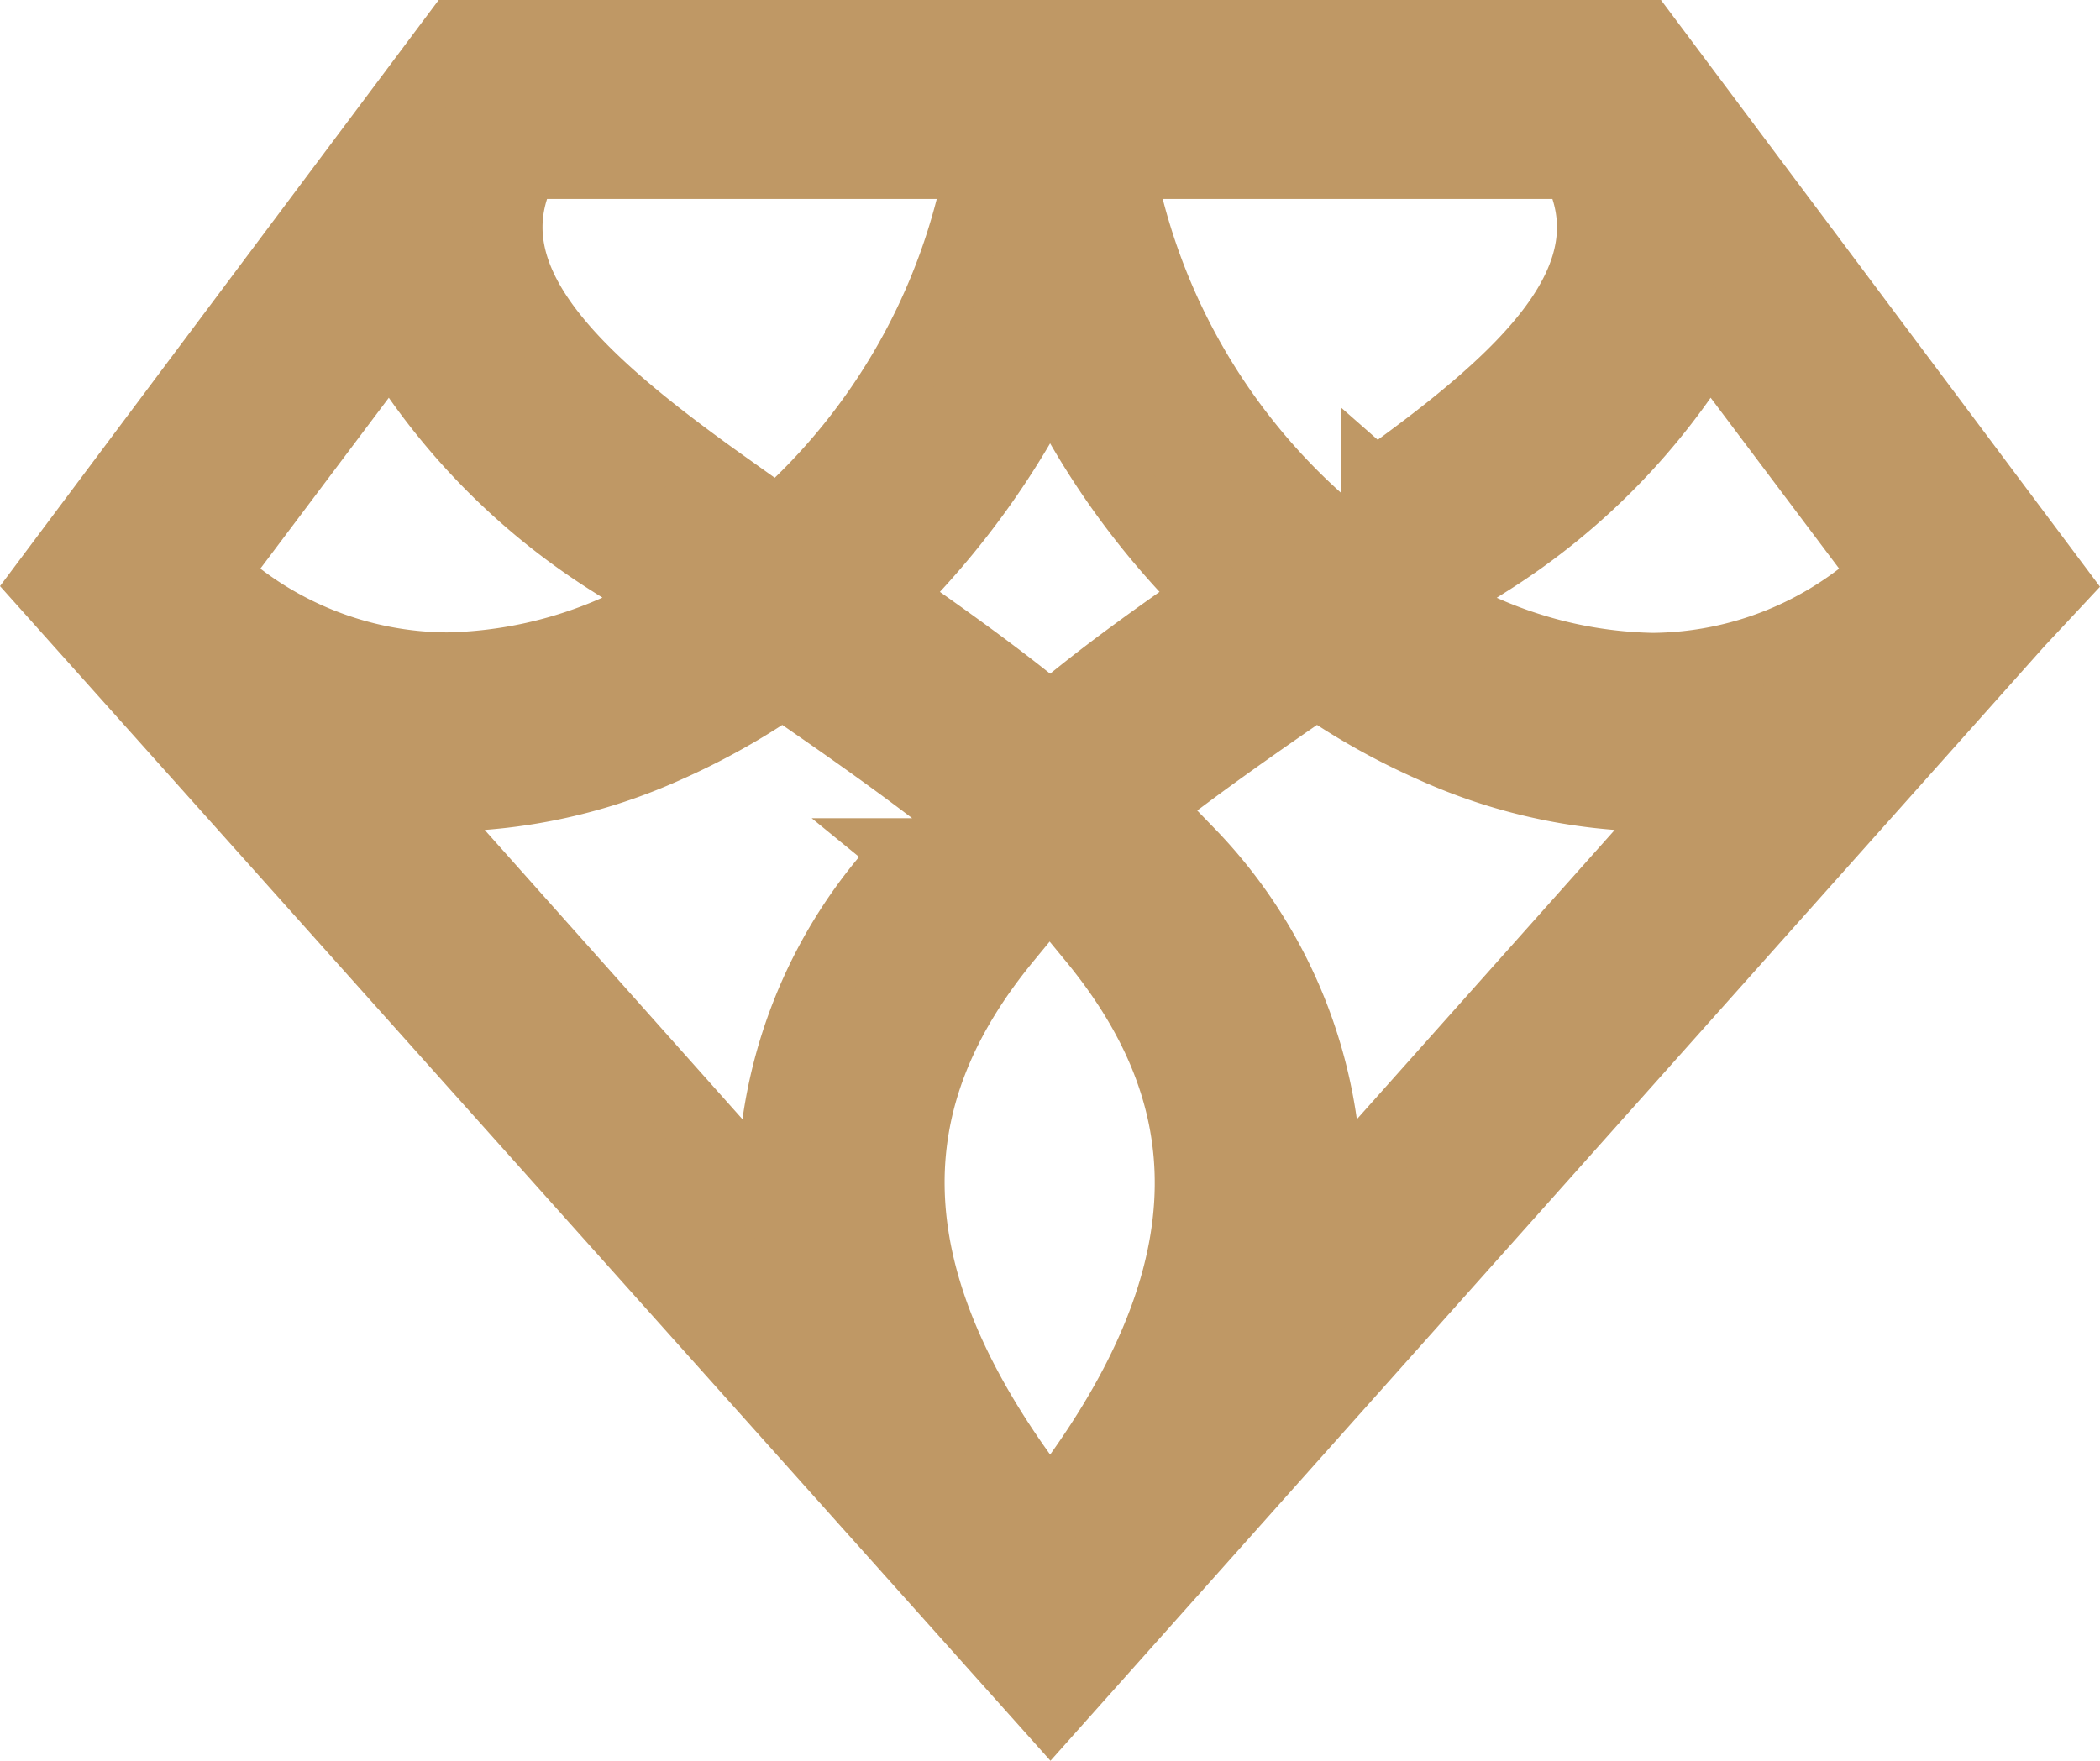
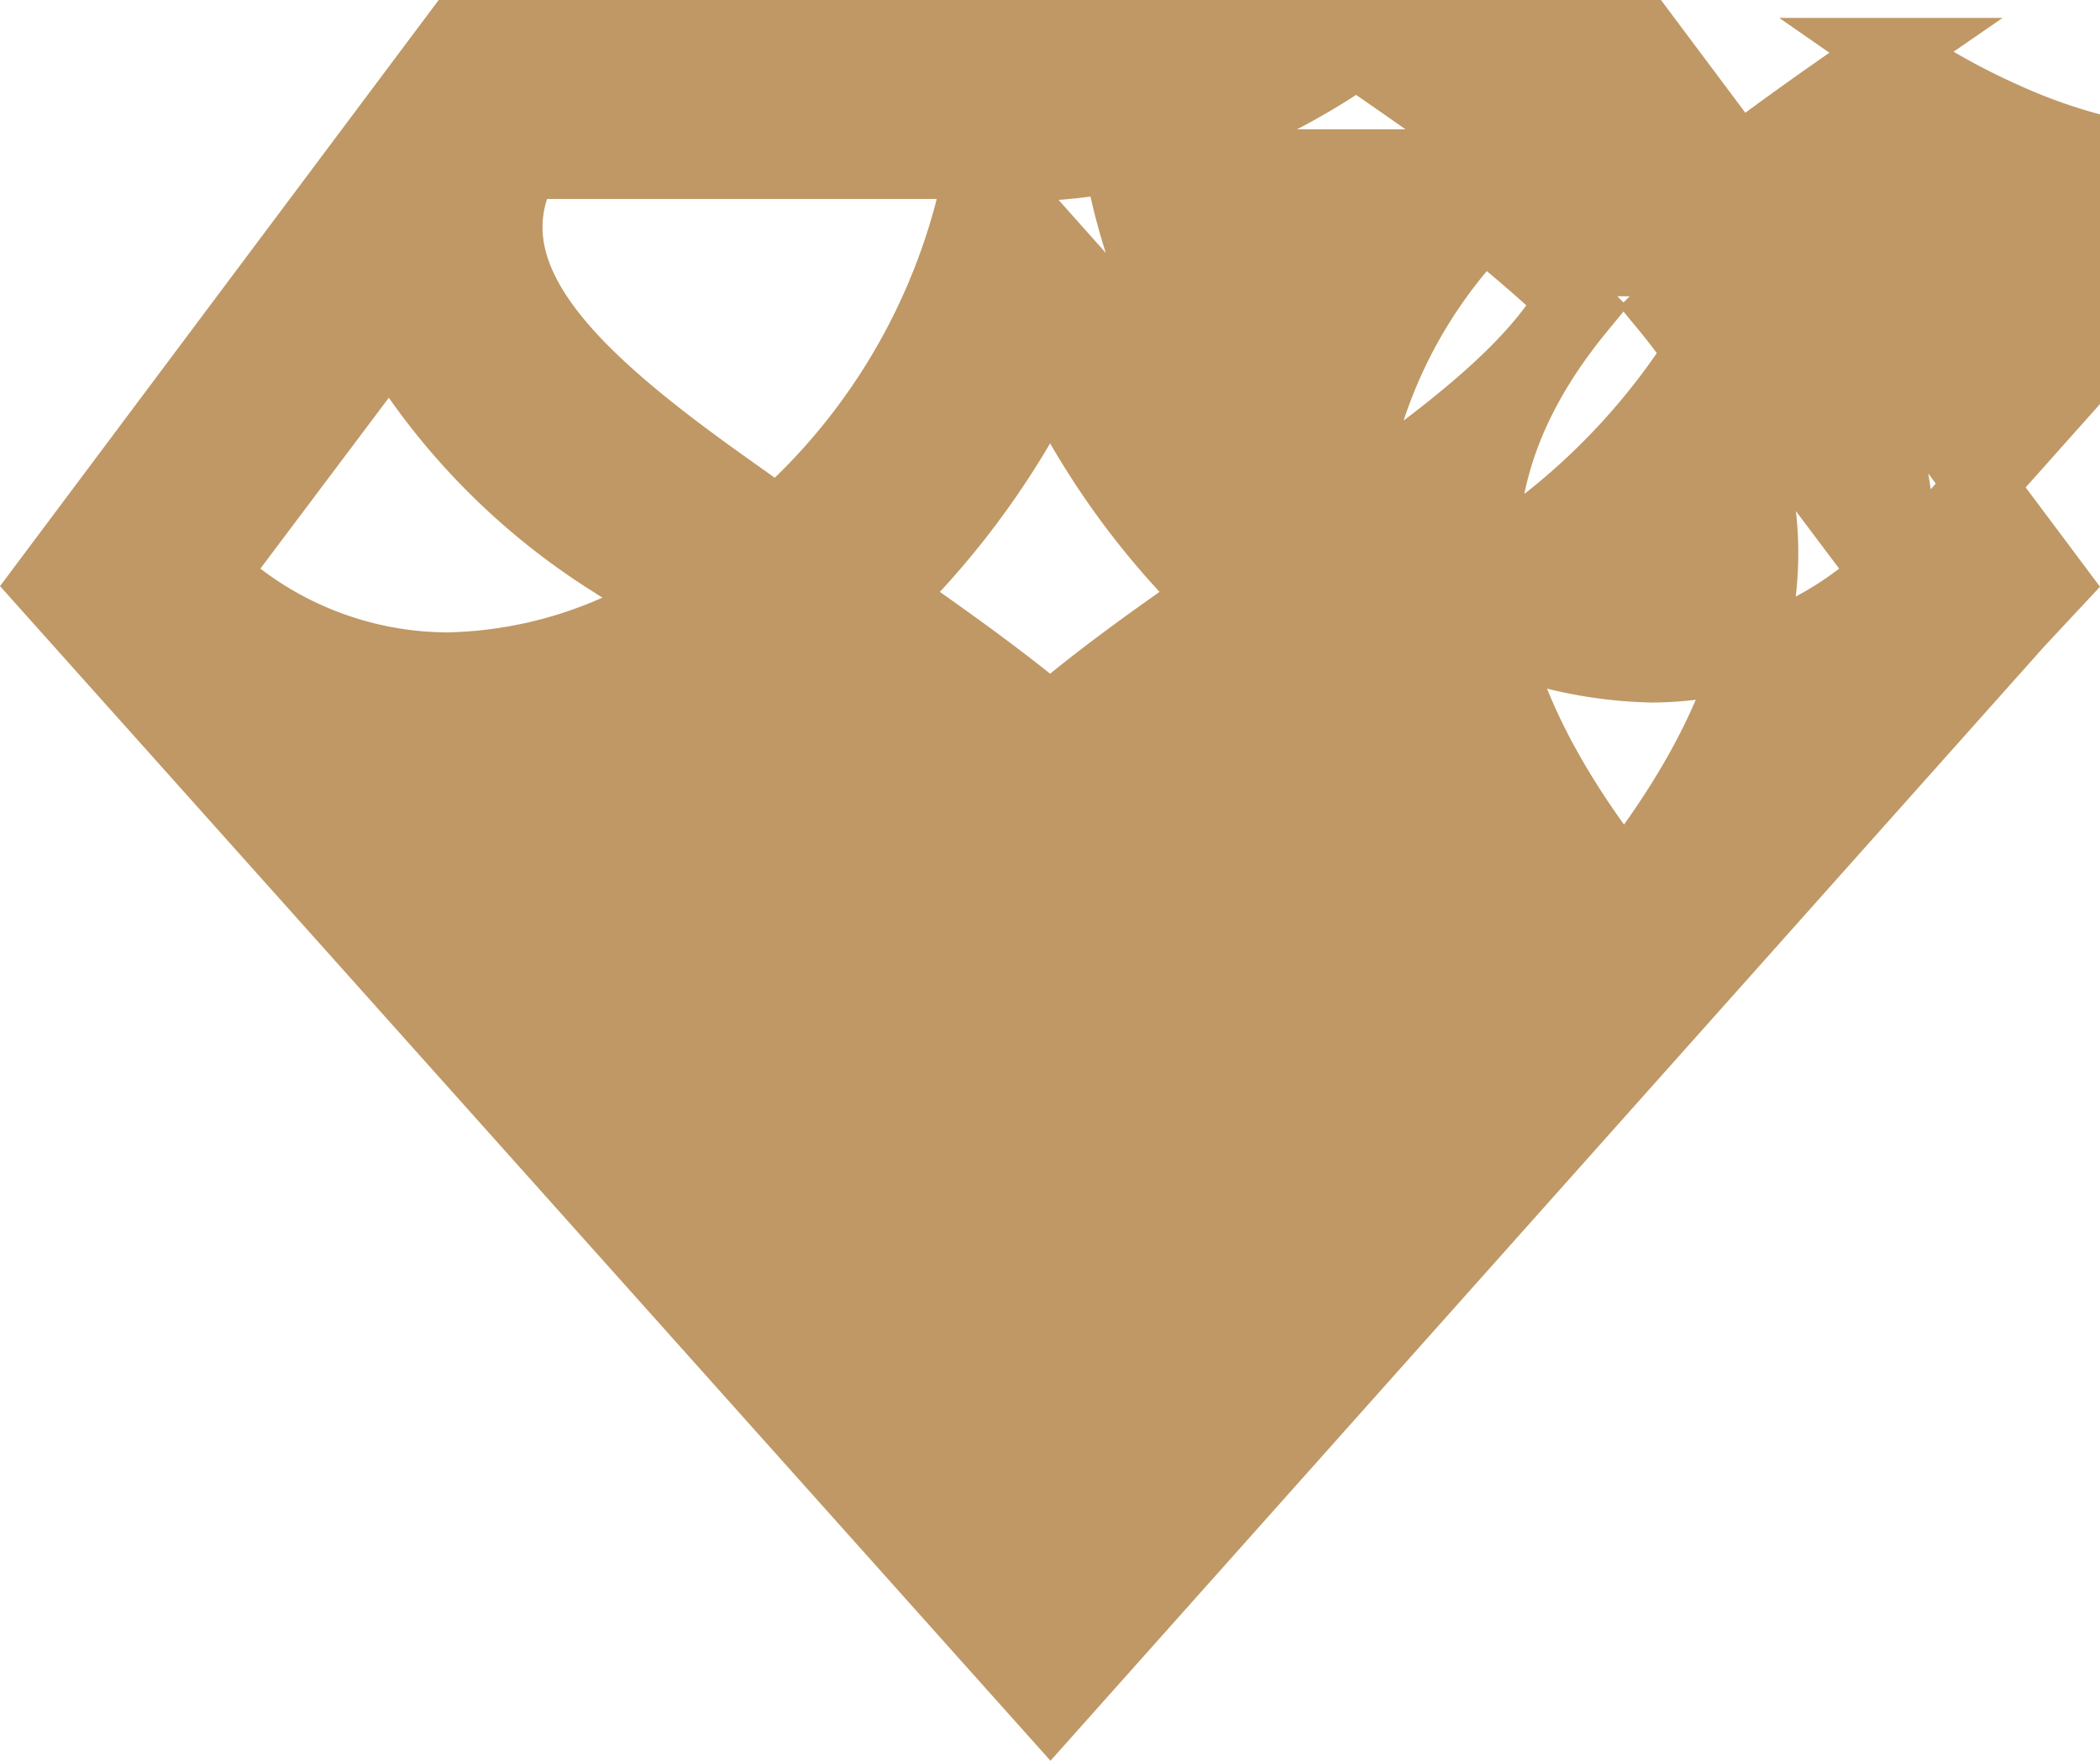
<svg xmlns="http://www.w3.org/2000/svg" width="36.159" height="30.326" viewBox="0 0 36.159 30.326">
-   <path data-name="Path 1641" d="M18.087 6.356a13.712 13.712 0 0 0 2.8 3.925c-.948.662-1.919 1.345-2.8 2.1-.9-.75-1.874-1.434-2.823-2.1a14.229 14.229 0 0 0 2.823-3.925m-1.212-3.529A10.83 10.83 0 0 1 13.39 9l-.088.066a10.535 10.535 0 0 1-1.809 1.323 6.981 6.981 0 0 1-.9.463 7.511 7.511 0 0 1-2.89.64 5.944 5.944 0 0 1-4.039-1.607l3.066-4.08a11.708 11.708 0 0 0 3.771 3.859 8.968 8.968 0 0 0 .882-.507 9.228 9.228 0 0 0 1.081-.816c-2.6-1.853-4.455-3.573-3.44-5.514ZM6.994 13.678c.243.022.463.045.705.045a9.472 9.472 0 0 0 3.772-.838 12.022 12.022 0 0 0 2.004-1.125c.992.684 2.007 1.389 2.933 2.117.6.485 1.147.97 1.676 1.477a21.8 21.8 0 0 1 1.654-1.477c.927-.728 1.941-1.433 2.934-2.117a11.994 11.994 0 0 0 2.007 1.125 9.471 9.471 0 0 0 3.771.838c.243 0 .463-.022.706-.045l-6.308 7.079a8.4 8.4 0 0 0-2.36-6.065c-.6.486-1.169.971-1.676 1.478 2.051 2.492 2.647 5.58-.728 9.881-3.4-4.3-2.8-7.389-.749-9.881-.507-.507-1.081-.992-1.676-1.478a8.4 8.4 0 0 0-2.36 6.065ZM22.763 9a10.833 10.833 0 0 1-3.488-6.173h7.851c1.015 1.941-.838 3.661-3.44 5.514a9.221 9.221 0 0 0 1.08.816 9.138 9.138 0 0 0 .882.507 11.7 11.7 0 0 0 3.772-3.859l3.066 4.079a5.947 5.947 0 0 1-4.033 1.616 7.51 7.51 0 0 1-2.889-.64 7.037 7.037 0 0 1-.9-.463 10.558 10.558 0 0 1-1.808-1.323ZM28.299.6H7.854L.775 10.061l17.312 19.364 16.673-18.7.618-.662Z" fill="#bf9865" stroke="#bf9865" stroke-width="1.2" />
+   <path data-name="Path 1641" d="M18.087 6.356a13.712 13.712 0 0 0 2.8 3.925c-.948.662-1.919 1.345-2.8 2.1-.9-.75-1.874-1.434-2.823-2.1a14.229 14.229 0 0 0 2.823-3.925m-1.212-3.529A10.83 10.83 0 0 1 13.39 9l-.088.066a10.535 10.535 0 0 1-1.809 1.323 6.981 6.981 0 0 1-.9.463 7.511 7.511 0 0 1-2.89.64 5.944 5.944 0 0 1-4.039-1.607l3.066-4.08a11.708 11.708 0 0 0 3.771 3.859 8.968 8.968 0 0 0 .882-.507 9.228 9.228 0 0 0 1.081-.816c-2.6-1.853-4.455-3.573-3.44-5.514Zc.243.022.463.045.705.045a9.472 9.472 0 0 0 3.772-.838 12.022 12.022 0 0 0 2.004-1.125c.992.684 2.007 1.389 2.933 2.117.6.485 1.147.97 1.676 1.477a21.8 21.8 0 0 1 1.654-1.477c.927-.728 1.941-1.433 2.934-2.117a11.994 11.994 0 0 0 2.007 1.125 9.471 9.471 0 0 0 3.771.838c.243 0 .463-.022.706-.045l-6.308 7.079a8.4 8.4 0 0 0-2.36-6.065c-.6.486-1.169.971-1.676 1.478 2.051 2.492 2.647 5.58-.728 9.881-3.4-4.3-2.8-7.389-.749-9.881-.507-.507-1.081-.992-1.676-1.478a8.4 8.4 0 0 0-2.36 6.065ZM22.763 9a10.833 10.833 0 0 1-3.488-6.173h7.851c1.015 1.941-.838 3.661-3.44 5.514a9.221 9.221 0 0 0 1.08.816 9.138 9.138 0 0 0 .882.507 11.7 11.7 0 0 0 3.772-3.859l3.066 4.079a5.947 5.947 0 0 1-4.033 1.616 7.51 7.51 0 0 1-2.889-.64 7.037 7.037 0 0 1-.9-.463 10.558 10.558 0 0 1-1.808-1.323ZM28.299.6H7.854L.775 10.061l17.312 19.364 16.673-18.7.618-.662Z" fill="#bf9865" stroke="#bf9865" stroke-width="1.2" />
</svg>